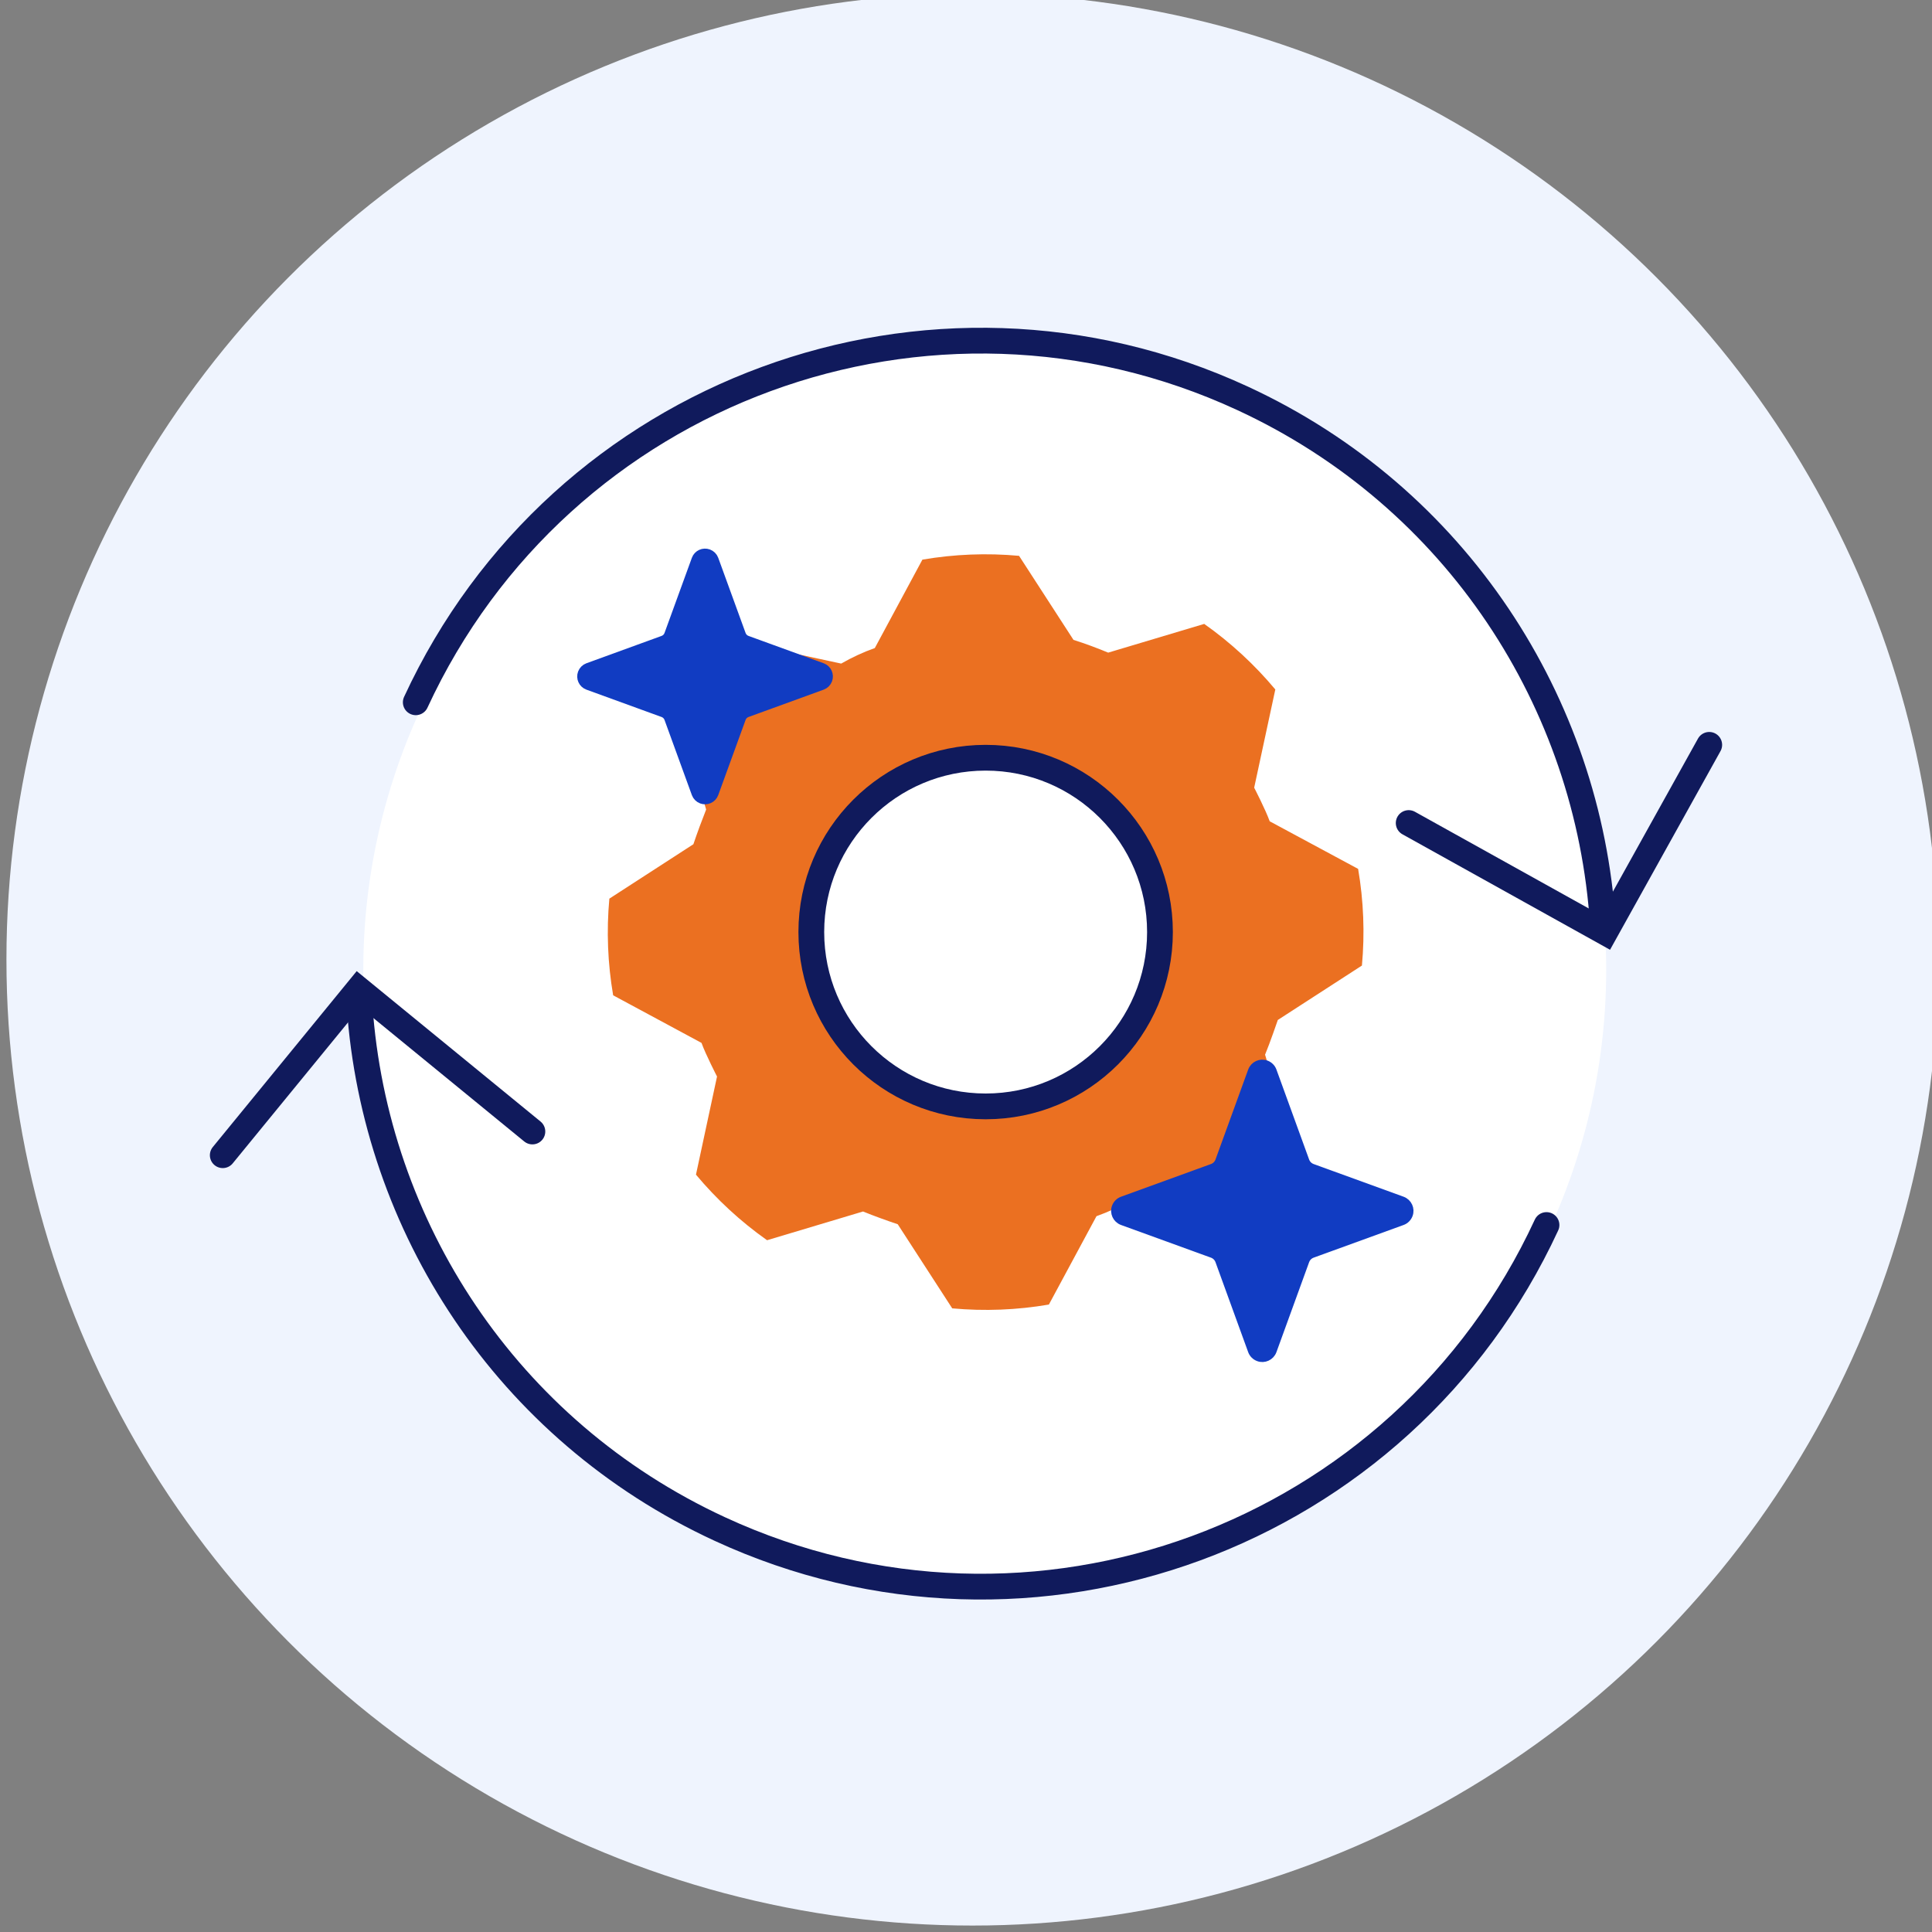
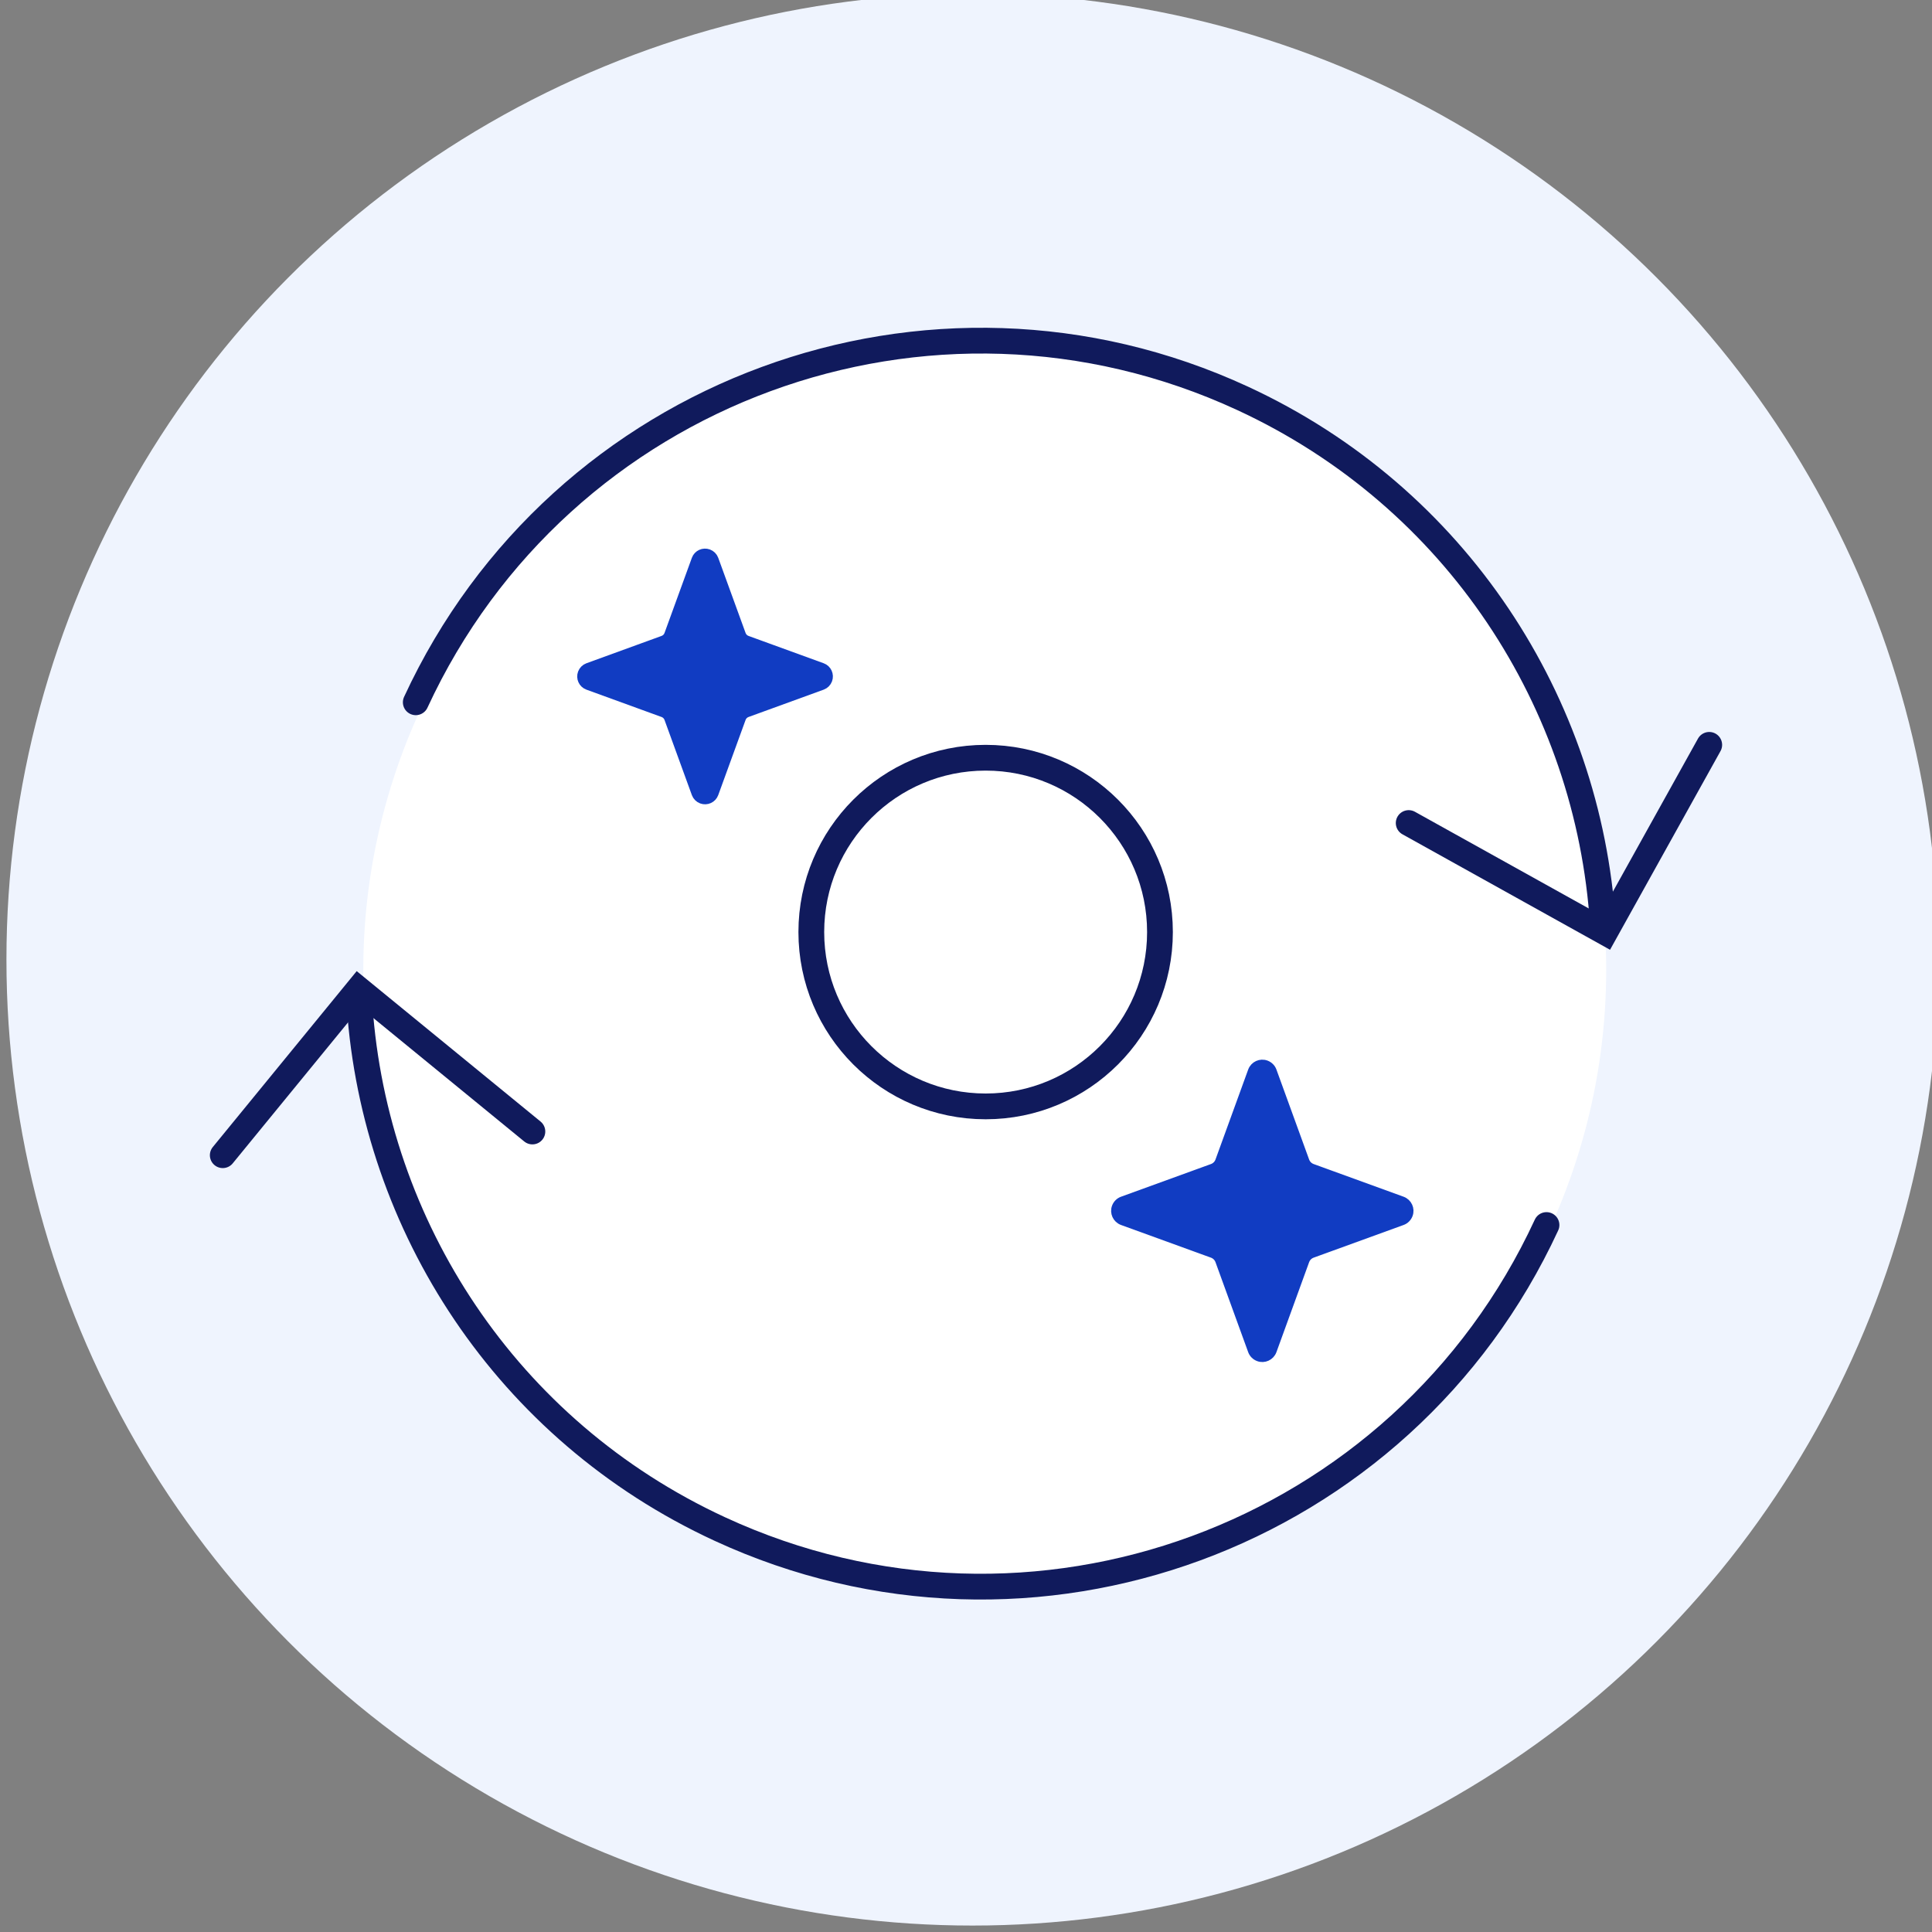
<svg xmlns="http://www.w3.org/2000/svg" id="Layer_1" viewBox="0 0 300 300">
  <rect x="0" y="0" width="300" height="300" fill="#808080" stroke="none" />
  <defs>
    <style>.cls-1{stroke-width:1.17px;}.cls-1,.cls-2,.cls-3{stroke-miterlimit:10;}.cls-1,.cls-3{fill:#113cc2;stroke:#113cc2;}.cls-4{fill:#eb7021;}.cls-5,.cls-6{fill:#fff;}.cls-7{fill:#eff4fe;}.cls-6{stroke-linejoin:round;}.cls-6,.cls-2{stroke:#101a5c;stroke-linecap:round;stroke-width:4px;}.cls-2{fill:none;}.cls-3{stroke-width:1.44px;}</style>
  </defs>
  <circle class="cls-7" cx="151" cy="149" r="150" />
  <g>
    <circle class="cls-5" cx="152.91" cy="150.61" r="96.5" />
    <g>
      <path class="cls-2" d="M240.14,190.22c-22.42,48.49-79.89,69.62-128.38,47.2-33.19-15.34-53.56-47.11-55.92-81.18" />
      <path class="cls-2" d="M64.56,109.05c22.42-48.49,79.89-69.62,128.38-47.2,33.33,15.41,53.74,47.39,55.95,81.63" />
      <polyline class="cls-2" points="265.41 115.66 249.23 144.76 218.74 127.8" />
      <polyline class="cls-2" points="34.59 179.38 55.67 153.61 82.67 175.7" />
    </g>
-     <path class="cls-4" d="M194.75,122.3l3.28-15.24c-3.22-3.85-6.93-7.28-11.04-10.18l-14.91,4.46c-1.73-.72-3.53-1.39-5.39-1.98l-8.45-13.05c-5.01-.46-10.05-.26-15.01,.59l-7.39,13.73c-1.81,.64-3.55,1.45-5.22,2.41l-15.24-3.28c-3.85,3.22-7.28,6.93-10.18,11.04l4.45,14.9c-.7,1.77-1.37,3.58-1.98,5.39l-13.05,8.45c-.46,5.01-.26,10.05,.59,15.01l13.72,7.39c.65,1.81,2.41,5.22,2.41,5.22l-3.27,15.24c3.22,3.85,6.93,7.28,11.04,10.18l14.9-4.46c1.78,.72,3.58,1.37,5.39,1.98l8.46,13.06c5.01,.46,10.05,.26,15.01-.59l7.39-13.72c1.81-.65,3.56-1.45,5.22-2.41l15.24,3.27c3.85-3.22,7.28-6.93,10.18-11.04l-4.46-14.9c.74-1.77,1.98-5.39,1.98-5.39l13.06-8.45c.46-5.01,.26-10.05-.59-15.01l-13.73-7.39c-.65-1.81-2.41-5.22-2.41-5.22Zm-30.35,47c-13.57,6.27-29.66,.34-35.92-13.23-6.27-13.57-.34-29.66,13.23-35.92s29.66-.34,35.92,13.23c6.27,13.57,.34,29.66-13.23,35.92Z" />
    <circle class="cls-6" cx="153.05" cy="144.73" r="27.07" />
    <path class="cls-1" d="M202.73,195.79l-5.08,13.98c-.34,.91-1.35,1.37-2.25,1.03-.48-.18-.86-.56-1.03-1.03l-5.08-13.98c-.18-.49-.56-.87-1.05-1.05l-13.98-5.08c-.91-.34-1.37-1.35-1.03-2.25,.18-.48,.56-.86,1.03-1.03l13.98-5.08c.49-.18,.87-.56,1.05-1.05l5.08-13.98c.34-.91,1.35-1.37,2.25-1.03,.48,.18,.86,.56,1.03,1.03l5.08,13.98c.18,.49,.56,.87,1.05,1.05l13.98,5.08c.91,.34,1.37,1.35,1.03,2.25-.18,.48-.56,.86-1.03,1.03l-13.98,5.08c-.49,.18-.87,.56-1.05,1.05Z" />
    <path class="cls-3" d="M115.1,111.54l-4.25,11.68c-.28,.76-1.12,1.14-1.88,.86-.4-.15-.71-.46-.86-.86l-4.25-11.68c-.15-.41-.47-.73-.88-.88l-11.68-4.25c-.76-.28-1.14-1.12-.86-1.88,.15-.4,.46-.71,.86-.86l11.68-4.25c.41-.15,.73-.47,.88-.88l4.25-11.68c.28-.76,1.12-1.14,1.88-.86,.4,.15,.71,.46,.86,.86l4.25,11.68c.15,.41,.47,.73,.88,.88l11.68,4.25c.76,.28,1.14,1.12,.86,1.88-.15,.4-.46,.71-.86,.86l-11.68,4.25c-.41,.15-.73,.47-.88,.88Z" />
  </g>
</svg>